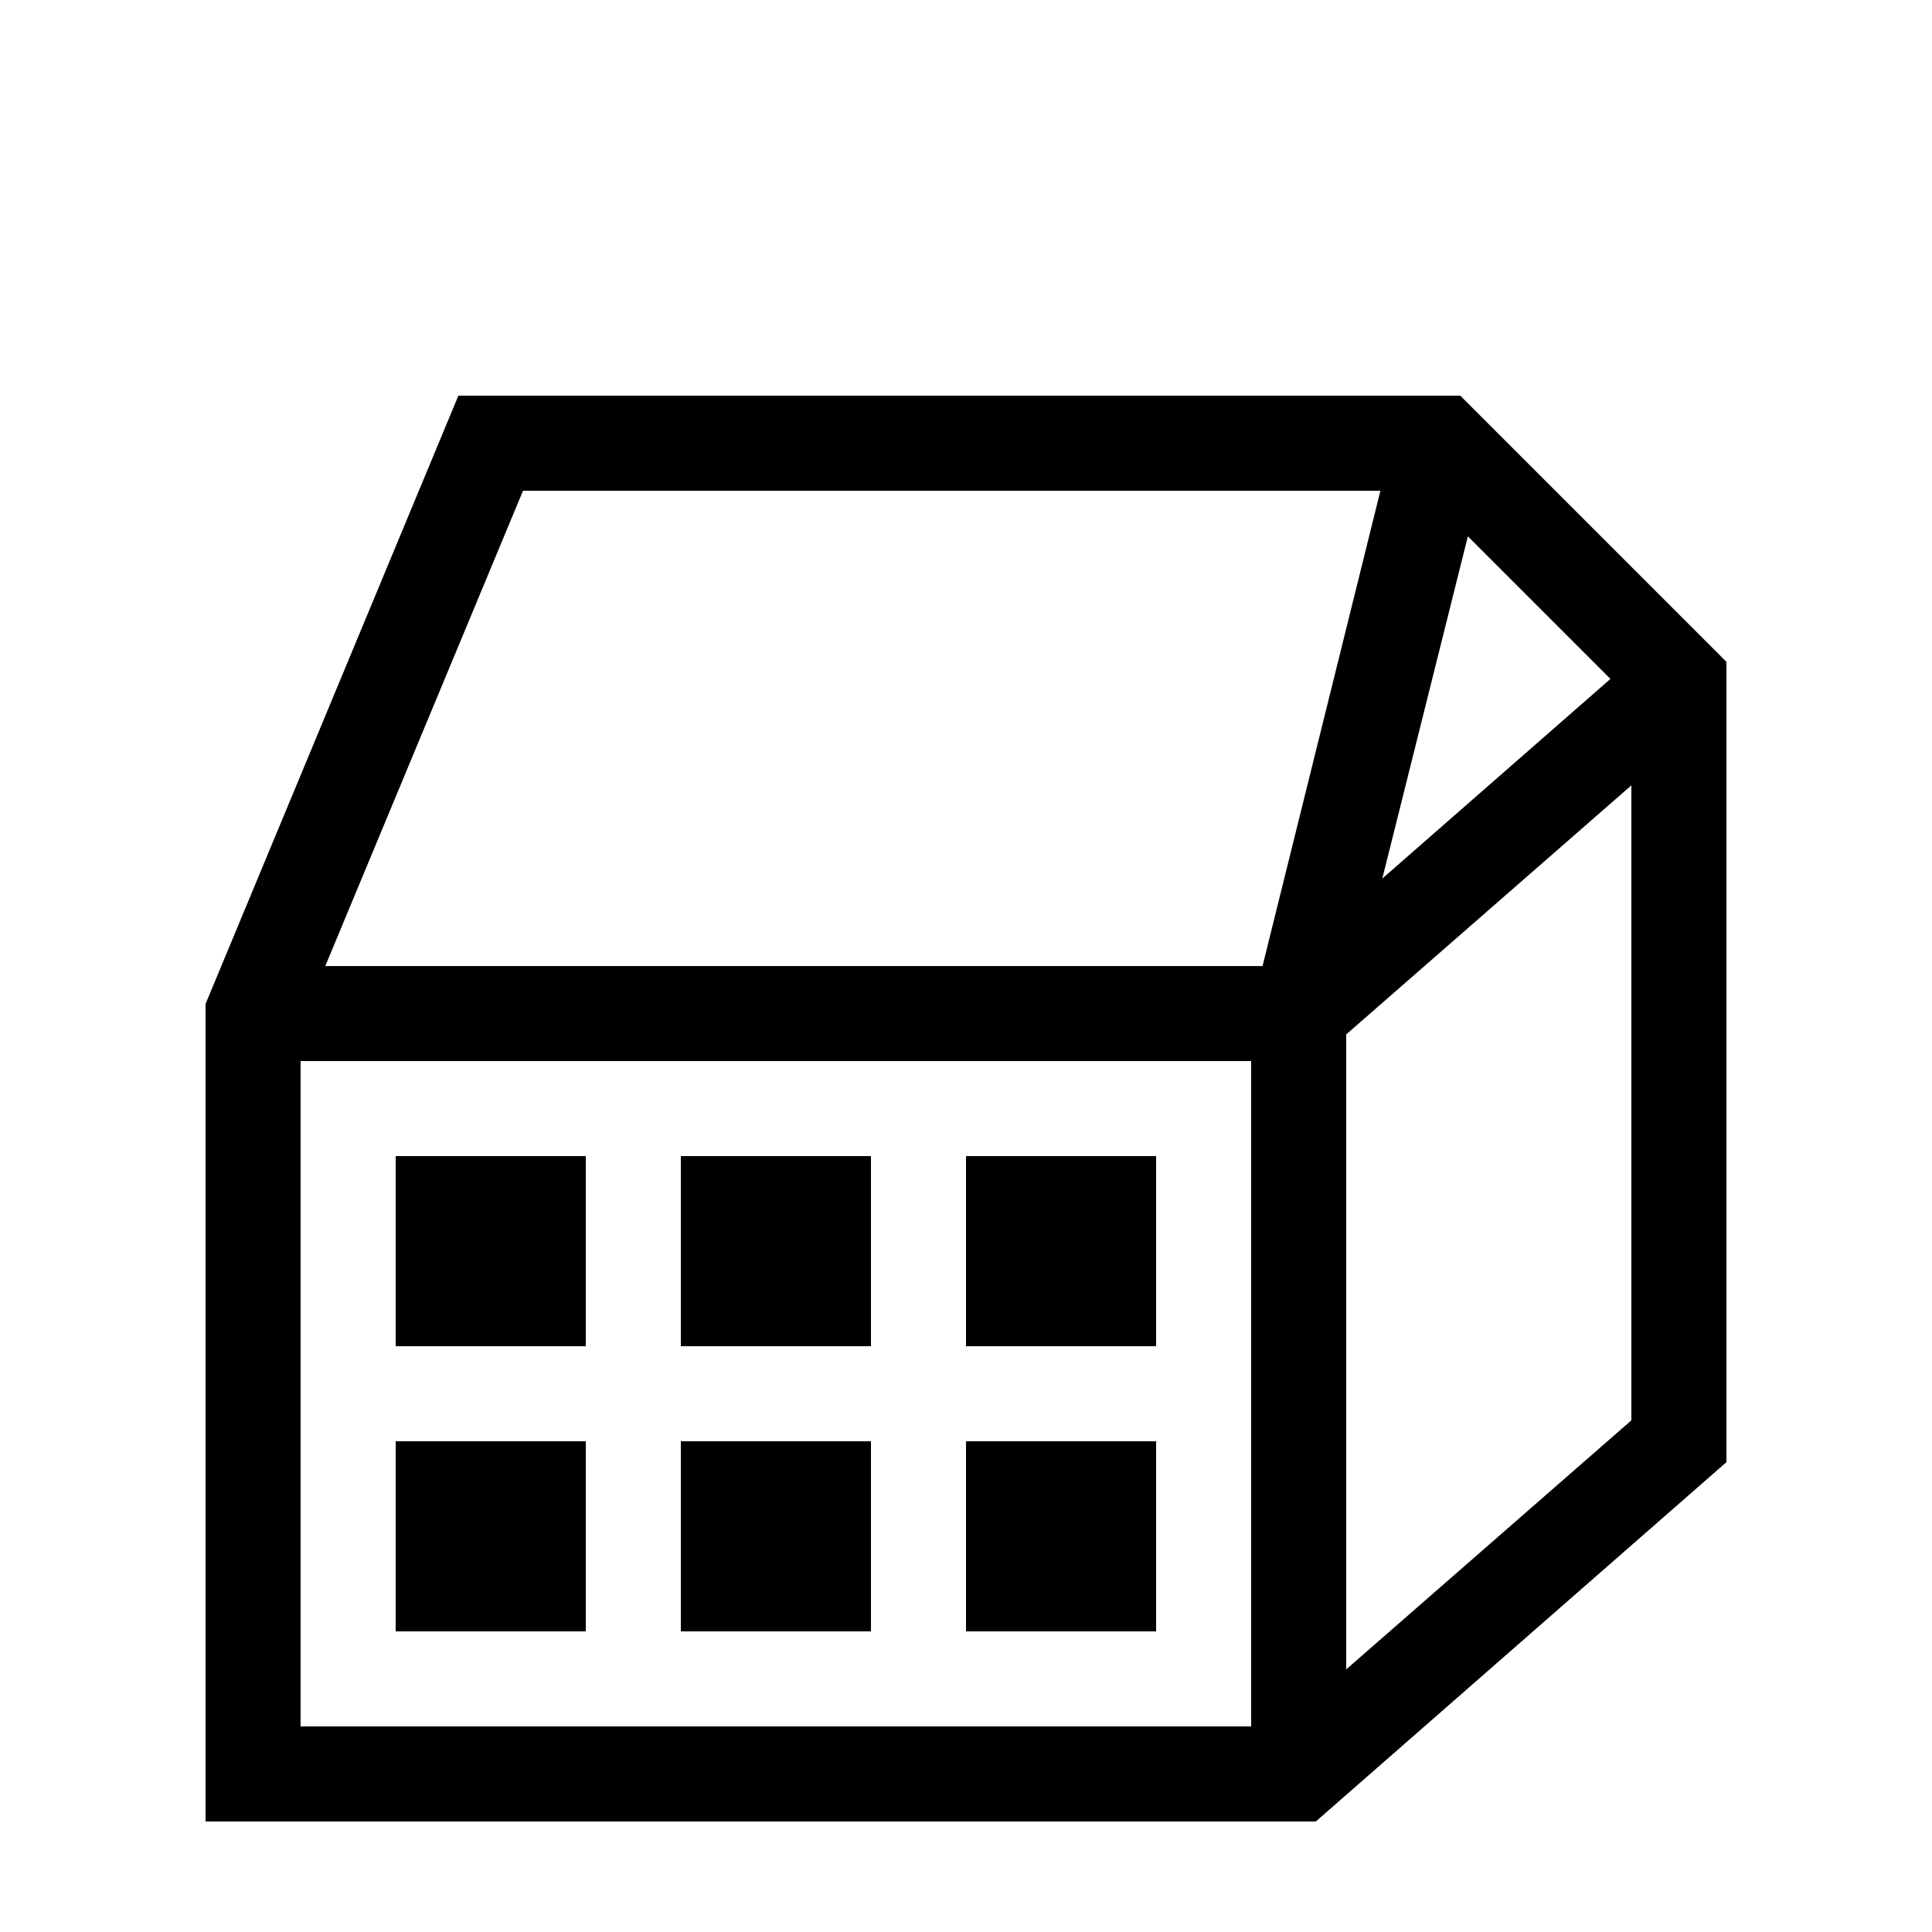
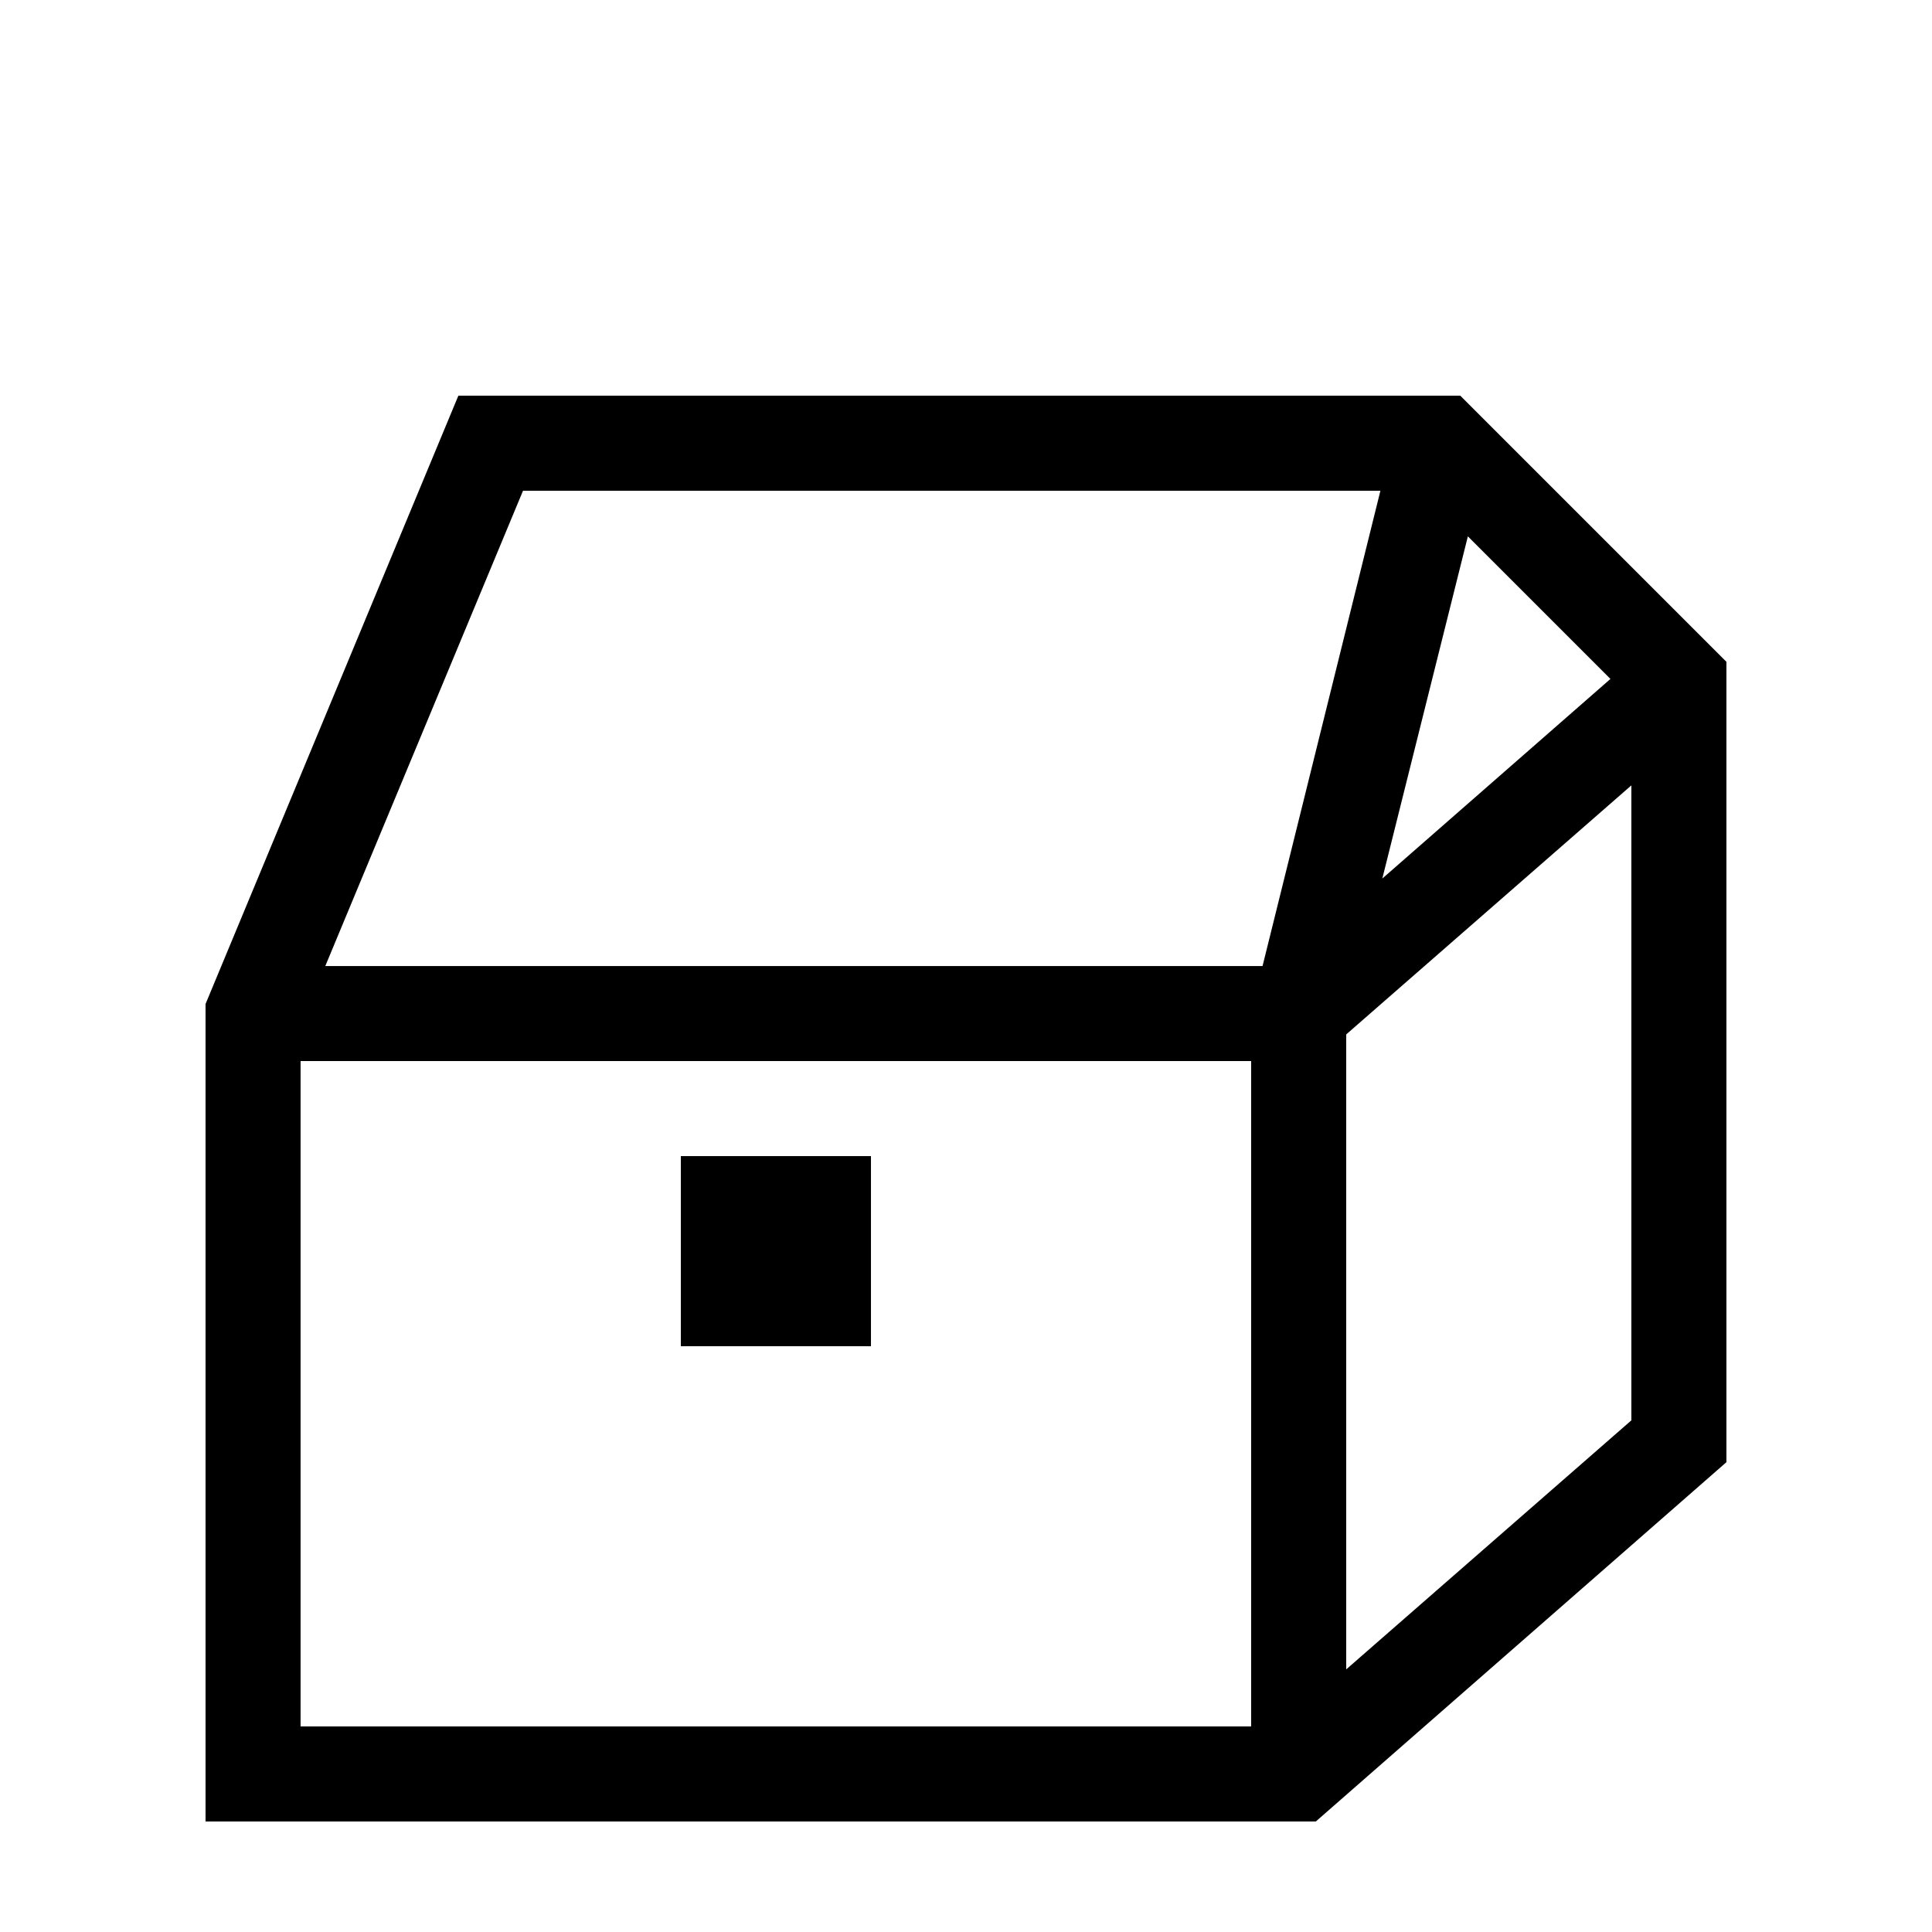
<svg xmlns="http://www.w3.org/2000/svg" fill="#000000" width="800px" height="800px" version="1.1" viewBox="144 144 512 512">
  <g>
-     <path d="m324.43 525.95h50.383v50.383h-50.383z" />
-     <path d="m248.86 525.95h50.383v50.383h-50.383z" />
    <path d="m324.43 450.38h50.383v50.383h-50.383z" />
-     <path d="m248.86 450.38h50.383v50.383h-50.383z" />
-     <path d="m400 525.95h50.383v50.383h-50.383z" />
-     <path d="m400 450.38h50.383v50.383h-50.383z" />
    <path d="m601.52 531.49v-212.1l-70.535-70.535h-265.51l-67.004 161.22v216.64h294.23zm-25.191-11.082-75.57 65.996v-168.27l75.57-66zm-43.328-234.27 37.785 37.785-60.457 52.898zm-57.434 315.39h-251.91v-176.34h251.91zm-245.36-201.52 52.395-125.95h227.22l-31.234 125.95z" />
  </g>
</svg>